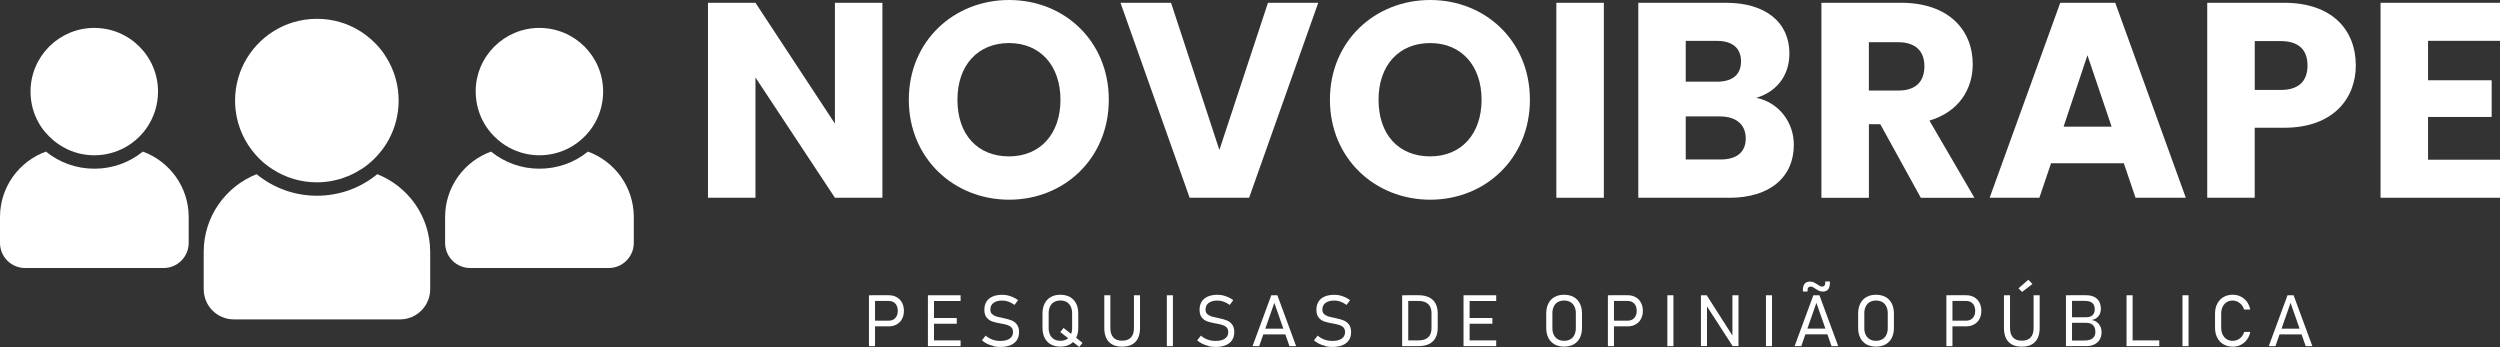
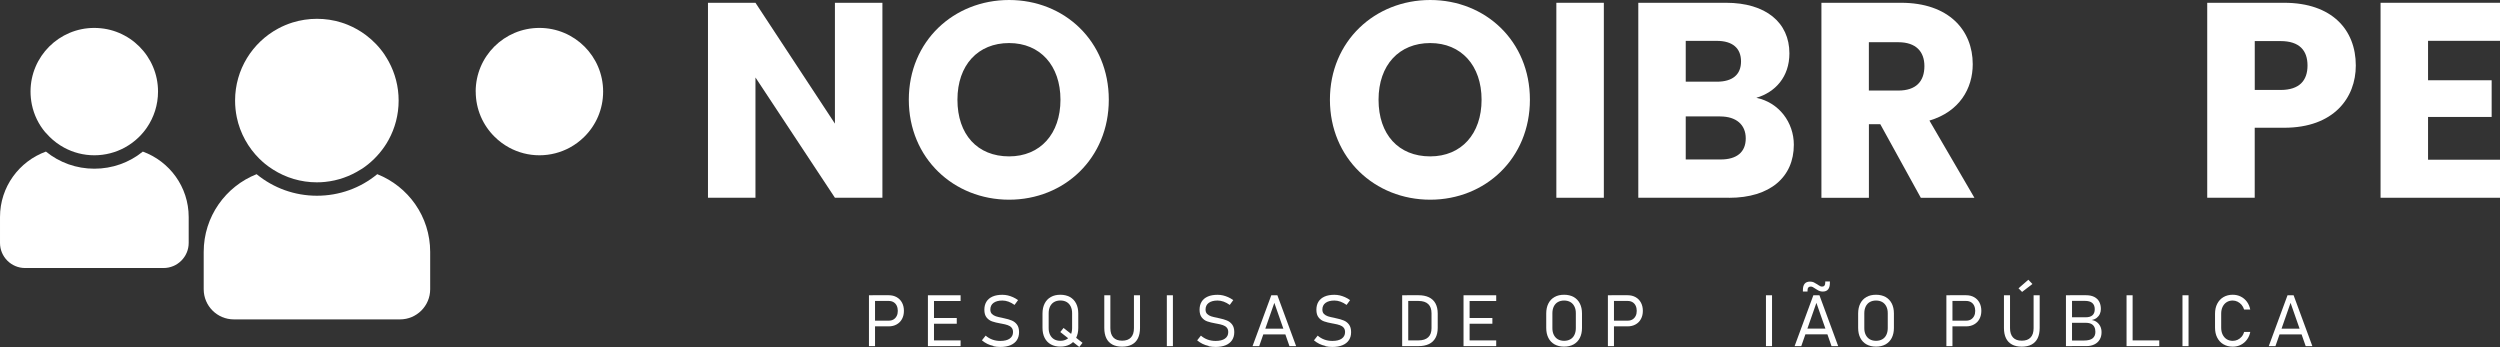
<svg xmlns="http://www.w3.org/2000/svg" id="Camada_2" data-name="Camada 2" viewBox="0 0 592.78 82.27">
  <rect x="0" y="0" width="592.78" height="82.27" fill="#333333" stroke="none" />
  <defs>
    <style>
      .cls-1 {
        fill: #fff;
        stroke-width: 0px;
      }
    </style>
  </defs>
  <g id="Camada_1-2" data-name="Camada 1">
    <g>
      <path class="cls-1" d="m206.04,70.01h1.44v12.07h-1.44v-12.07Zm.87,6.02h3.86c.42,0,.79-.1,1.11-.29.32-.2.56-.47.74-.82s.26-.76.26-1.22-.09-.87-.26-1.23c-.17-.35-.42-.63-.74-.82-.32-.19-.69-.29-1.11-.29h-3.86v-1.36h3.8c.72,0,1.35.15,1.9.46.55.31.97.74,1.27,1.3.3.56.45,1.21.45,1.94s-.15,1.37-.45,1.93c-.3.56-.73.99-1.27,1.29-.55.31-1.18.46-1.9.46h-3.8v-1.36Z" />
      <path class="cls-1" d="m220.02,70.01h1.44v12.07h-1.44v-12.07Zm.82,0h6.93v1.36h-6.93v-1.36Zm0,5.39h6.02v1.36h-6.02v-1.36Zm0,5.31h6.93v1.36h-6.93v-1.36Z" />
      <path class="cls-1" d="m235.55,82.03c-.52-.11-1.01-.28-1.46-.5-.45-.22-.87-.5-1.27-.83l.89-1.12c.48.42,1.01.73,1.59.94.58.21,1.21.32,1.89.32.96,0,1.7-.18,2.22-.55.53-.37.79-.88.79-1.55h0c0-.45-.12-.8-.35-1.06-.23-.26-.53-.45-.9-.58-.37-.13-.84-.25-1.42-.35-.02,0-.04,0-.05-.01-.02,0-.04,0-.05-.01l-.18-.03c-.83-.15-1.5-.31-2.01-.49s-.94-.48-1.3-.92c-.36-.44-.54-1.06-.54-1.85h0c0-.75.17-1.39.5-1.92.33-.53.82-.93,1.46-1.21.64-.28,1.41-.41,2.32-.41.43,0,.85.05,1.26.14.42.1.83.24,1.24.42.41.18.81.42,1.21.7l-.83,1.14c-.49-.35-.98-.61-1.45-.78-.48-.17-.95-.26-1.43-.26-.91,0-1.61.19-2.11.56-.5.37-.75.9-.75,1.58h0c0,.45.13.79.38,1.04.25.25.57.43.94.56.38.12.89.25,1.56.37.02,0,.04.01.07.02.02,0,.05.01.07.02.03,0,.07,0,.1.02.03,0,.06.01.09.02.74.15,1.36.33,1.86.54.5.2.91.52,1.24.96.33.44.5,1.04.5,1.79v.02c0,.74-.18,1.37-.52,1.89-.35.52-.86.92-1.52,1.2-.66.27-1.46.41-2.39.41-.58,0-1.13-.05-1.65-.17" />
      <path class="cls-1" d="m249.17,81.66c-.64-.36-1.13-.87-1.47-1.54-.34-.67-.51-1.46-.51-2.37v-3.42c0-.91.17-1.7.51-2.37.34-.67.83-1.18,1.47-1.54.64-.36,1.39-.53,2.26-.53s1.62.18,2.26.53c.64.36,1.13.87,1.47,1.54.34.67.51,1.46.51,2.37v3.42c0,.91-.17,1.7-.51,2.37-.34.67-.83,1.18-1.47,1.54-.64.35-1.39.53-2.26.53s-1.62-.18-2.26-.53m3.74-1.21c.42-.24.74-.58.96-1.04.22-.45.34-.99.34-1.61v-3.54c0-.62-.11-1.15-.34-1.61-.22-.45-.55-.8-.96-1.04-.42-.24-.91-.36-1.48-.36s-1.06.12-1.48.36c-.42.24-.74.59-.96,1.04-.22.45-.34.99-.34,1.61v3.54c0,.62.11,1.15.34,1.61.23.45.55.8.96,1.04.42.24.91.36,1.48.36s1.06-.12,1.48-.36m-1.5-1.72l.77-.97,4.5,3.53-.77.98-4.5-3.54Z" />
      <path class="cls-1" d="m263.75,81.69c-.63-.34-1.11-.84-1.43-1.5-.32-.66-.48-1.48-.48-2.44v-7.74h1.44v7.8c0,.97.24,1.7.71,2.21.48.51,1.17.76,2.08.76s1.62-.25,2.09-.76c.48-.51.71-1.24.71-2.21v-7.8h1.44v7.74c0,.97-.16,1.78-.48,2.44-.32.66-.8,1.16-1.43,1.5-.63.34-1.41.51-2.34.51s-1.69-.17-2.32-.51" />
      <rect class="cls-1" x="276.67" y="70.01" width="1.44" height="12.07" />
      <path class="cls-1" d="m286.59,82.03c-.52-.11-1.01-.28-1.46-.5-.45-.22-.87-.5-1.27-.83l.89-1.12c.48.42,1.01.73,1.59.94.58.21,1.21.32,1.89.32.96,0,1.7-.18,2.22-.55.53-.37.78-.88.78-1.55h0c0-.45-.12-.8-.35-1.06-.23-.26-.53-.45-.9-.58-.37-.13-.84-.25-1.42-.35-.02,0-.04,0-.05-.01-.02,0-.04,0-.05-.01l-.18-.03c-.83-.15-1.5-.31-2.01-.49-.51-.17-.94-.48-1.3-.92-.36-.44-.54-1.06-.54-1.85h0c0-.75.17-1.39.5-1.92.33-.53.82-.93,1.46-1.21.64-.28,1.41-.41,2.32-.41.43,0,.85.05,1.26.14.42.1.83.24,1.24.42.41.18.81.42,1.21.7l-.83,1.14c-.49-.35-.98-.61-1.45-.78-.48-.17-.95-.26-1.43-.26-.91,0-1.61.19-2.11.56-.5.37-.75.9-.75,1.58h0c0,.45.13.79.38,1.04.25.25.57.43.94.56.38.12.89.25,1.56.37.02,0,.04.01.07.02.02,0,.05.01.07.02.03,0,.07,0,.1.02.03,0,.06.01.09.02.74.15,1.36.33,1.86.54.5.2.91.52,1.24.96s.5,1.04.5,1.79v.02c0,.74-.18,1.37-.52,1.89-.35.52-.85.92-1.51,1.2-.66.27-1.46.41-2.4.41-.58,0-1.13-.05-1.65-.17" />
      <path class="cls-1" d="m301.44,70.01h1.44l4.45,12.07h-1.58l-3.59-10.27-3.59,10.27h-1.58l4.45-12.07Zm-2.4,7.92h6.35v1.36h-6.35v-1.36Z" />
      <path class="cls-1" d="m314.28,82.03c-.52-.11-1.01-.28-1.46-.5-.45-.22-.87-.5-1.27-.83l.89-1.12c.48.42,1.01.73,1.59.94.58.21,1.21.32,1.89.32.96,0,1.7-.18,2.22-.55.52-.37.79-.88.79-1.55h0c0-.45-.12-.8-.35-1.06-.23-.26-.53-.45-.9-.58-.37-.13-.84-.25-1.42-.35-.02,0-.03,0-.05-.01-.02,0-.04,0-.05-.01l-.18-.03c-.83-.15-1.5-.31-2.01-.49-.51-.17-.94-.48-1.3-.92-.36-.44-.54-1.06-.54-1.85h0c0-.75.17-1.39.5-1.92.34-.53.82-.93,1.46-1.21.64-.28,1.41-.41,2.32-.41.43,0,.85.05,1.26.14.42.1.83.24,1.24.42.41.18.81.42,1.21.7l-.83,1.14c-.49-.35-.98-.61-1.45-.78-.48-.17-.95-.26-1.43-.26-.91,0-1.61.19-2.11.56-.5.37-.75.9-.75,1.58h0c0,.45.13.79.38,1.04.25.25.56.43.94.56.38.12.9.25,1.56.37.02,0,.05.01.07.02.02,0,.04.01.06.02.03,0,.07,0,.1.02.03,0,.06.01.1.02.74.15,1.36.33,1.86.54.5.2.91.52,1.24.96s.5,1.04.5,1.79v.02c0,.74-.17,1.37-.52,1.89-.35.52-.85.92-1.52,1.2-.66.27-1.46.41-2.39.41-.58,0-1.13-.05-1.65-.17" />
      <path class="cls-1" d="m332.47,70.01h1.44v12.06h-1.44v-12.06Zm1.15,10.7h2.73c1.01,0,1.77-.25,2.3-.74.52-.49.78-1.21.78-2.16v-3.55c0-.95-.26-1.66-.78-2.16-.52-.49-1.29-.74-2.3-.74h-2.73v-1.36h2.68c1,0,1.83.16,2.52.49.68.33,1.2.81,1.55,1.46.35.65.53,1.44.53,2.38v3.42c0,.94-.18,1.73-.53,2.37-.35.64-.86,1.13-1.55,1.46-.69.33-1.53.49-2.52.49h-2.67v-1.36Z" />
      <path class="cls-1" d="m347.02,70.01h1.44v12.07h-1.44v-12.07Zm.82,0h6.93v1.36h-6.93v-1.36Zm0,5.39h6.02v1.36h-6.02v-1.36Zm0,5.31h6.93v1.36h-6.93v-1.36Z" />
      <path class="cls-1" d="m368.61,81.66c-.64-.36-1.13-.87-1.47-1.54-.34-.67-.51-1.46-.51-2.37v-3.42c0-.91.17-1.7.51-2.37.34-.67.83-1.18,1.47-1.54.64-.36,1.39-.53,2.26-.53s1.62.18,2.26.53c.64.36,1.13.87,1.47,1.54.34.67.51,1.46.51,2.37v3.42c0,.91-.17,1.7-.51,2.37-.34.67-.83,1.18-1.47,1.54-.64.35-1.39.53-2.26.53s-1.62-.18-2.26-.53m3.74-1.21c.42-.24.74-.58.96-1.04.22-.45.34-.99.34-1.61v-3.54c0-.62-.11-1.15-.34-1.6-.23-.45-.54-.8-.96-1.04-.42-.24-.91-.36-1.48-.36s-1.06.12-1.48.36c-.42.24-.74.59-.96,1.04-.22.45-.34.99-.34,1.6v3.54c0,.62.11,1.15.34,1.61.23.45.55.8.96,1.04.42.24.91.36,1.48.36s1.06-.12,1.48-.36" />
      <path class="cls-1" d="m381.25,70.01h1.44v12.07h-1.44v-12.07Zm.87,6.02h3.86c.42,0,.79-.1,1.11-.29.32-.2.56-.47.74-.82.18-.35.26-.76.26-1.22s-.09-.87-.26-1.23c-.17-.35-.42-.63-.74-.82-.32-.19-.69-.29-1.11-.29h-3.86v-1.36h3.8c.72,0,1.35.15,1.9.46.55.31.97.74,1.27,1.3.3.56.45,1.21.45,1.94s-.15,1.37-.45,1.93c-.3.56-.73.99-1.27,1.29-.55.31-1.18.46-1.9.46h-3.8v-1.36Z" />
-       <rect class="cls-1" x="395.35" y="70.01" width="1.44" height="12.07" />
-       <polygon class="cls-1" points="403.31 70.01 404.68 70.01 411.13 80.11 410.78 80.05 410.78 70.01 412.22 70.01 412.22 82.06 410.83 82.06 404.32 71.99 404.75 72.12 404.75 82.06 403.31 82.06 403.31 70.01" />
      <rect class="cls-1" x="418.73" y="70.01" width="1.44" height="12.07" />
      <path class="cls-1" d="m429.97,70.01h1.44l4.45,12.07h-1.58l-3.59-10.27-3.59,10.27h-1.58l4.45-12.07Zm1.66-.94c-.18-.05-.34-.12-.48-.19-.14-.07-.3-.17-.49-.3h-.02c-.05-.05-.11-.08-.16-.11-.05-.03-.11-.06-.16-.1-.2-.14-.37-.25-.52-.32-.15-.07-.3-.1-.46-.1-.25,0-.43.07-.56.21-.13.15-.19.36-.19.66v.3h-1.1v-.33c0-.68.14-1.19.42-1.52.28-.34.71-.5,1.27-.5.34,0,.64.06.88.17.24.11.52.27.82.47l.03.02s.08.05.11.07.07.05.1.07c.19.13.35.22.49.29.14.06.29.09.43.09.25,0,.43-.07.56-.23.12-.15.19-.39.19-.7v-.29h1.1v.32c0,.7-.14,1.22-.42,1.56-.28.35-.7.52-1.27.52-.21,0-.4-.02-.58-.08m-4.06,8.86h6.35v1.36h-6.35v-1.36Z" />
      <path class="cls-1" d="m442.57,81.66c-.64-.36-1.13-.87-1.47-1.54-.34-.67-.51-1.46-.51-2.37v-3.42c0-.91.17-1.7.51-2.37.34-.67.83-1.18,1.47-1.54.64-.36,1.39-.53,2.26-.53s1.62.18,2.26.53c.64.36,1.13.87,1.47,1.54.34.67.51,1.46.51,2.37v3.42c0,.91-.17,1.7-.51,2.37-.34.67-.83,1.18-1.47,1.54-.64.35-1.39.53-2.26.53s-1.62-.18-2.26-.53m3.74-1.21c.42-.24.74-.58.96-1.04.22-.45.34-.99.34-1.61v-3.54c0-.62-.11-1.15-.34-1.6-.23-.45-.54-.8-.96-1.04-.42-.24-.91-.36-1.48-.36s-1.06.12-1.48.36c-.42.24-.74.59-.96,1.04-.22.45-.34.99-.34,1.6v3.54c0,.62.11,1.15.34,1.61.23.45.55.8.96,1.04.42.24.91.36,1.48.36s1.06-.12,1.48-.36" />
      <path class="cls-1" d="m461.51,70.01h1.44v12.07h-1.44v-12.07Zm.87,6.02h3.86c.42,0,.79-.1,1.11-.29.32-.2.56-.47.74-.82.18-.35.26-.76.26-1.22s-.09-.87-.26-1.23c-.17-.35-.42-.63-.74-.82-.32-.19-.69-.29-1.11-.29h-3.86v-1.36h3.8c.72,0,1.35.15,1.9.46.55.31.97.74,1.27,1.3.3.56.45,1.21.45,1.94s-.15,1.37-.45,1.93c-.3.56-.73.99-1.27,1.29-.55.31-1.18.46-1.9.46h-3.8v-1.36Z" />
      <path class="cls-1" d="m477.07,81.69c-.63-.34-1.11-.84-1.43-1.5-.32-.66-.48-1.48-.48-2.44v-7.74h1.44v7.8c0,.97.24,1.7.71,2.21.47.51,1.16.76,2.08.76s1.62-.25,2.09-.76c.48-.51.71-1.24.71-2.21v-7.8h1.44v7.74c0,.97-.16,1.78-.48,2.44-.32.66-.8,1.16-1.43,1.5-.63.34-1.41.51-2.34.51s-1.69-.17-2.32-.51m1.55-13.33l2.33-2.03.97,1.01-2.45,1.88-.85-.86Z" />
      <path class="cls-1" d="m489.86,70.01h1.44v12.07h-1.44v-12.07Zm1,10.73h3.29c.94,0,1.62-.18,2.05-.53.43-.36.64-.86.64-1.5v-.03c0-.44-.08-.82-.24-1.14-.16-.32-.4-.57-.74-.74-.34-.17-.77-.26-1.3-.26h-3.71v-1.31h3.71c.7,0,1.23-.16,1.59-.48.36-.32.54-.8.54-1.44s-.2-1.15-.59-1.48c-.39-.33-.98-.49-1.77-.49h-3.48v-1.34h3.76c.78,0,1.43.13,1.96.4.52.27.92.64,1.18,1.13.26.49.39,1.07.39,1.74,0,.41-.08.8-.24,1.16s-.41.67-.73.93c-.33.26-.74.43-1.22.52.49.07.91.24,1.26.52.35.27.62.62.81,1.02.19.41.28.85.28,1.33v.03c0,.65-.14,1.23-.43,1.72-.29.5-.7.88-1.24,1.15-.54.27-1.16.41-1.88.41h-3.9v-1.34Z" />
      <path class="cls-1" d="m504.23,70.01h1.44v12.07h-1.44v-12.07Zm.85,10.71h6.91v1.36h-6.91v-1.36Z" />
      <rect class="cls-1" x="517.49" y="70.01" width="1.44" height="12.07" />
      <path class="cls-1" d="m527.2,81.64c-.63-.37-1.12-.9-1.47-1.58-.35-.68-.52-1.47-.52-2.36v-3.31c0-.9.17-1.69.52-2.36.35-.68.84-1.21,1.47-1.58.63-.37,1.37-.56,2.2-.56.69,0,1.33.14,1.91.43.58.29,1.07.7,1.46,1.23.39.53.65,1.15.79,1.84h-1.46c-.12-.42-.32-.78-.59-1.11-.27-.32-.6-.57-.96-.75-.37-.18-.75-.27-1.14-.27-.55,0-1.03.13-1.44.39-.41.26-.73.62-.96,1.09-.23.47-.34,1.02-.34,1.64v3.31c0,.62.11,1.17.34,1.64.23.47.55.84.96,1.1.41.26.89.39,1.44.39.4,0,.78-.08,1.15-.25.36-.17.68-.41.96-.73.27-.32.47-.7.59-1.14h1.46c-.14.7-.4,1.31-.8,1.84-.39.53-.88.94-1.46,1.23-.58.29-1.21.43-1.9.43-.83,0-1.57-.19-2.2-.56" />
      <path class="cls-1" d="m542.4,70.01h1.44l4.45,12.07h-1.58l-3.59-10.27-3.59,10.27h-1.58l4.45-12.07Zm-2.4,7.92h6.35v1.36h-6.35v-1.36Z" />
      <polygon class="cls-1" points="209.23 .66 209.23 46.89 197.97 46.89 179.13 18.37 179.13 46.89 167.87 46.89 167.87 .66 179.13 .66 197.97 29.31 197.97 .66 209.23 .66" />
      <path class="cls-1" d="m239.27,47.35c-13.11,0-23.78-9.81-23.78-23.71S226.16,0,239.27,0s23.64,9.75,23.64,23.64-10.54,23.71-23.64,23.71m0-10.27c7.38,0,12.18-5.33,12.18-13.43s-4.81-13.44-12.18-13.44-12.25,5.2-12.25,13.44,4.74,13.43,12.25,13.43" />
-       <polygon class="cls-1" points="300.65 .66 312.57 .66 296.18 46.89 282.08 46.89 265.68 .66 277.67 .66 289.13 35.56 300.65 .66" />
      <path class="cls-1" d="m339.12,47.35c-13.11,0-23.78-9.81-23.78-23.71S326.02,0,339.12,0s23.64,9.75,23.64,23.64-10.54,23.71-23.64,23.71m0-10.27c7.38,0,12.18-5.33,12.18-13.43s-4.81-13.44-12.18-13.44-12.25,5.2-12.25,13.44,4.74,13.43,12.25,13.43" />
      <rect class="cls-1" x="369.03" y=".66" width="11.26" height="46.23" />
      <path class="cls-1" d="m409.99,46.89h-21.53V.66h20.81c9.42,0,15.02,4.68,15.02,11.99,0,5.6-3.36,9.22-7.84,10.54,5.4,1.12,8.89,5.86,8.89,11.13,0,7.64-5.6,12.58-15.35,12.58m-2.9-37.21h-7.38v9.68h7.38c3.69,0,5.73-1.65,5.73-4.81s-2.04-4.87-5.73-4.87m.79,17.91h-8.17v10.21h8.3c3.76,0,5.93-1.71,5.93-5s-2.31-5.2-6.06-5.2" />
      <path class="cls-1" d="m450.77.66c11.33,0,16.99,6.52,16.99,14.56,0,5.79-3.16,11.26-10.27,13.37l10.67,18.31h-12.71l-9.61-17.45h-2.7v17.45h-11.26V.66h18.9Zm-.66,9.35h-6.98v11.46h6.98c4.21,0,6.19-2.17,6.19-5.8,0-3.42-1.98-5.66-6.19-5.66" />
-       <path class="cls-1" d="m503.59,38.72h-17.26l-2.77,8.17h-11.79L488.51.66h13.04l16.73,46.23h-11.92l-2.77-8.17Zm-8.63-25.62l-5.66,16.93h11.39l-5.73-16.93Z" />
      <path class="cls-1" d="m541.6,30.29h-6.98v16.6h-11.26V.66h18.24c11.33,0,16.99,6.39,16.99,14.88,0,7.64-5.2,14.75-16.99,14.75m-.85-8.96c4.48,0,6.39-2.24,6.39-5.8s-1.91-5.79-6.39-5.79h-6.12v11.59h6.12Z" />
      <polygon class="cls-1" points="592.78 9.68 575.72 9.68 575.72 19.03 590.8 19.03 590.8 27.73 575.72 27.73 575.72 37.87 592.78 37.87 592.78 46.89 564.46 46.89 564.46 .66 592.78 .66 592.78 9.68" />
      <g>
        <path class="cls-1" d="m89.45,41.3c-4.01,3.31-9.02,5.11-14.3,5.11s-10.28-1.81-14.31-5.11c-7.34,2.91-12.54,10.06-12.54,18.43v8.85c0,3.95,3.2,7.15,7.15,7.15h39.4c3.95,0,7.15-3.2,7.15-7.15v-8.85c0-8.38-5.2-15.52-12.54-18.43" />
        <path class="cls-1" d="m91.22,13c-.3-.45-.63-.89-.97-1.31-.68-.85-1.43-1.63-2.24-2.35-.41-.36-.83-.7-1.26-1.03-1.31-.98-2.74-1.79-4.27-2.42-.51-.21-1.03-.4-1.56-.56-1.82-.57-3.76-.87-5.77-.87s-3.95.31-5.77.87c-1.21.38-2.38.87-3.48,1.47-6.05,3.28-10.16,9.68-10.16,17.05,0,1.35.14,2.67.4,3.94.39,1.91,1.07,3.71,1.98,5.37.91,1.66,2.06,3.17,3.39,4.49.44.43.9.84,1.37,1.23.59.48,1.22.92,1.87,1.33,3,1.91,6.56,3.02,10.38,3.02.66,0,1.32-.03,1.96-.1,3.07-.31,5.93-1.35,8.41-2.92.13-.08.26-.15.39-.23.51-.34,1.01-.71,1.48-1.1.48-.39.93-.8,1.37-1.23.89-.88,1.7-1.84,2.41-2.88.36-.52.69-1.05.99-1.61,1.52-2.76,2.38-5.94,2.38-9.31,0-1.67-.21-3.3-.61-4.84-.4-1.55-.98-3.02-1.73-4.4-.3-.55-.62-1.08-.97-1.6" />
        <path class="cls-1" d="m33.86,35.95c-3.24,2.63-7.26,4.05-11.49,4.05s-8.25-1.43-11.48-4.06c-6.35,2.31-10.89,8.37-10.89,15.52v6.14c0,3.29,2.67,5.95,5.95,5.95h32.83c3.29,0,5.96-2.67,5.96-5.95v-6.14c0-7.14-4.54-13.21-10.88-15.52" />
        <path class="cls-1" d="m10.77,31.39c.32.37.65.73,1,1.07,1.01,1,2.17,1.86,3.44,2.55,2.15,1.16,4.58,1.81,7.16,1.81s5.04-.66,7.17-1.81c1.27-.69,2.43-1.55,3.44-2.55.69-.68,1.32-1.43,1.87-2.24,1.65-2.42,2.62-5.35,2.62-8.51,0-2.09-.42-4.07-1.19-5.88-.38-.9-.85-1.76-1.39-2.56-.27-.4-.56-.79-.87-1.16-.62-.75-1.3-1.43-2.05-2.05-.75-.62-1.55-1.16-2.41-1.62-1.71-.93-3.62-1.54-5.66-1.74-.51-.05-1.02-.08-1.55-.08-8.33,0-15.11,6.75-15.11,15.09,0,1.05.11,2.08.31,3.08.51,2.48,1.63,4.74,3.2,6.6" />
-         <path class="cls-1" d="m139.4,35.95c-3.24,2.63-7.26,4.05-11.49,4.05s-8.25-1.43-11.48-4.06c-6.35,2.31-10.89,8.37-10.89,15.52v6.14c0,3.29,2.67,5.95,5.95,5.95h32.83c3.29,0,5.96-2.67,5.96-5.95v-6.14c0-7.14-4.54-13.21-10.88-15.52" />
        <path class="cls-1" d="m112.8,21.71c0,4.22,1.72,8.02,4.51,10.75,1.01,1,2.17,1.86,3.44,2.55,2.13,1.15,4.57,1.81,7.16,1.81s5.04-.66,7.17-1.81c1.27-.69,2.43-1.55,3.44-2.55,2.78-2.73,4.49-6.53,4.49-10.75,0-8.34-6.76-15.09-15.11-15.09s-15.11,6.75-15.11,15.09" />
      </g>
    </g>
  </g>
</svg>